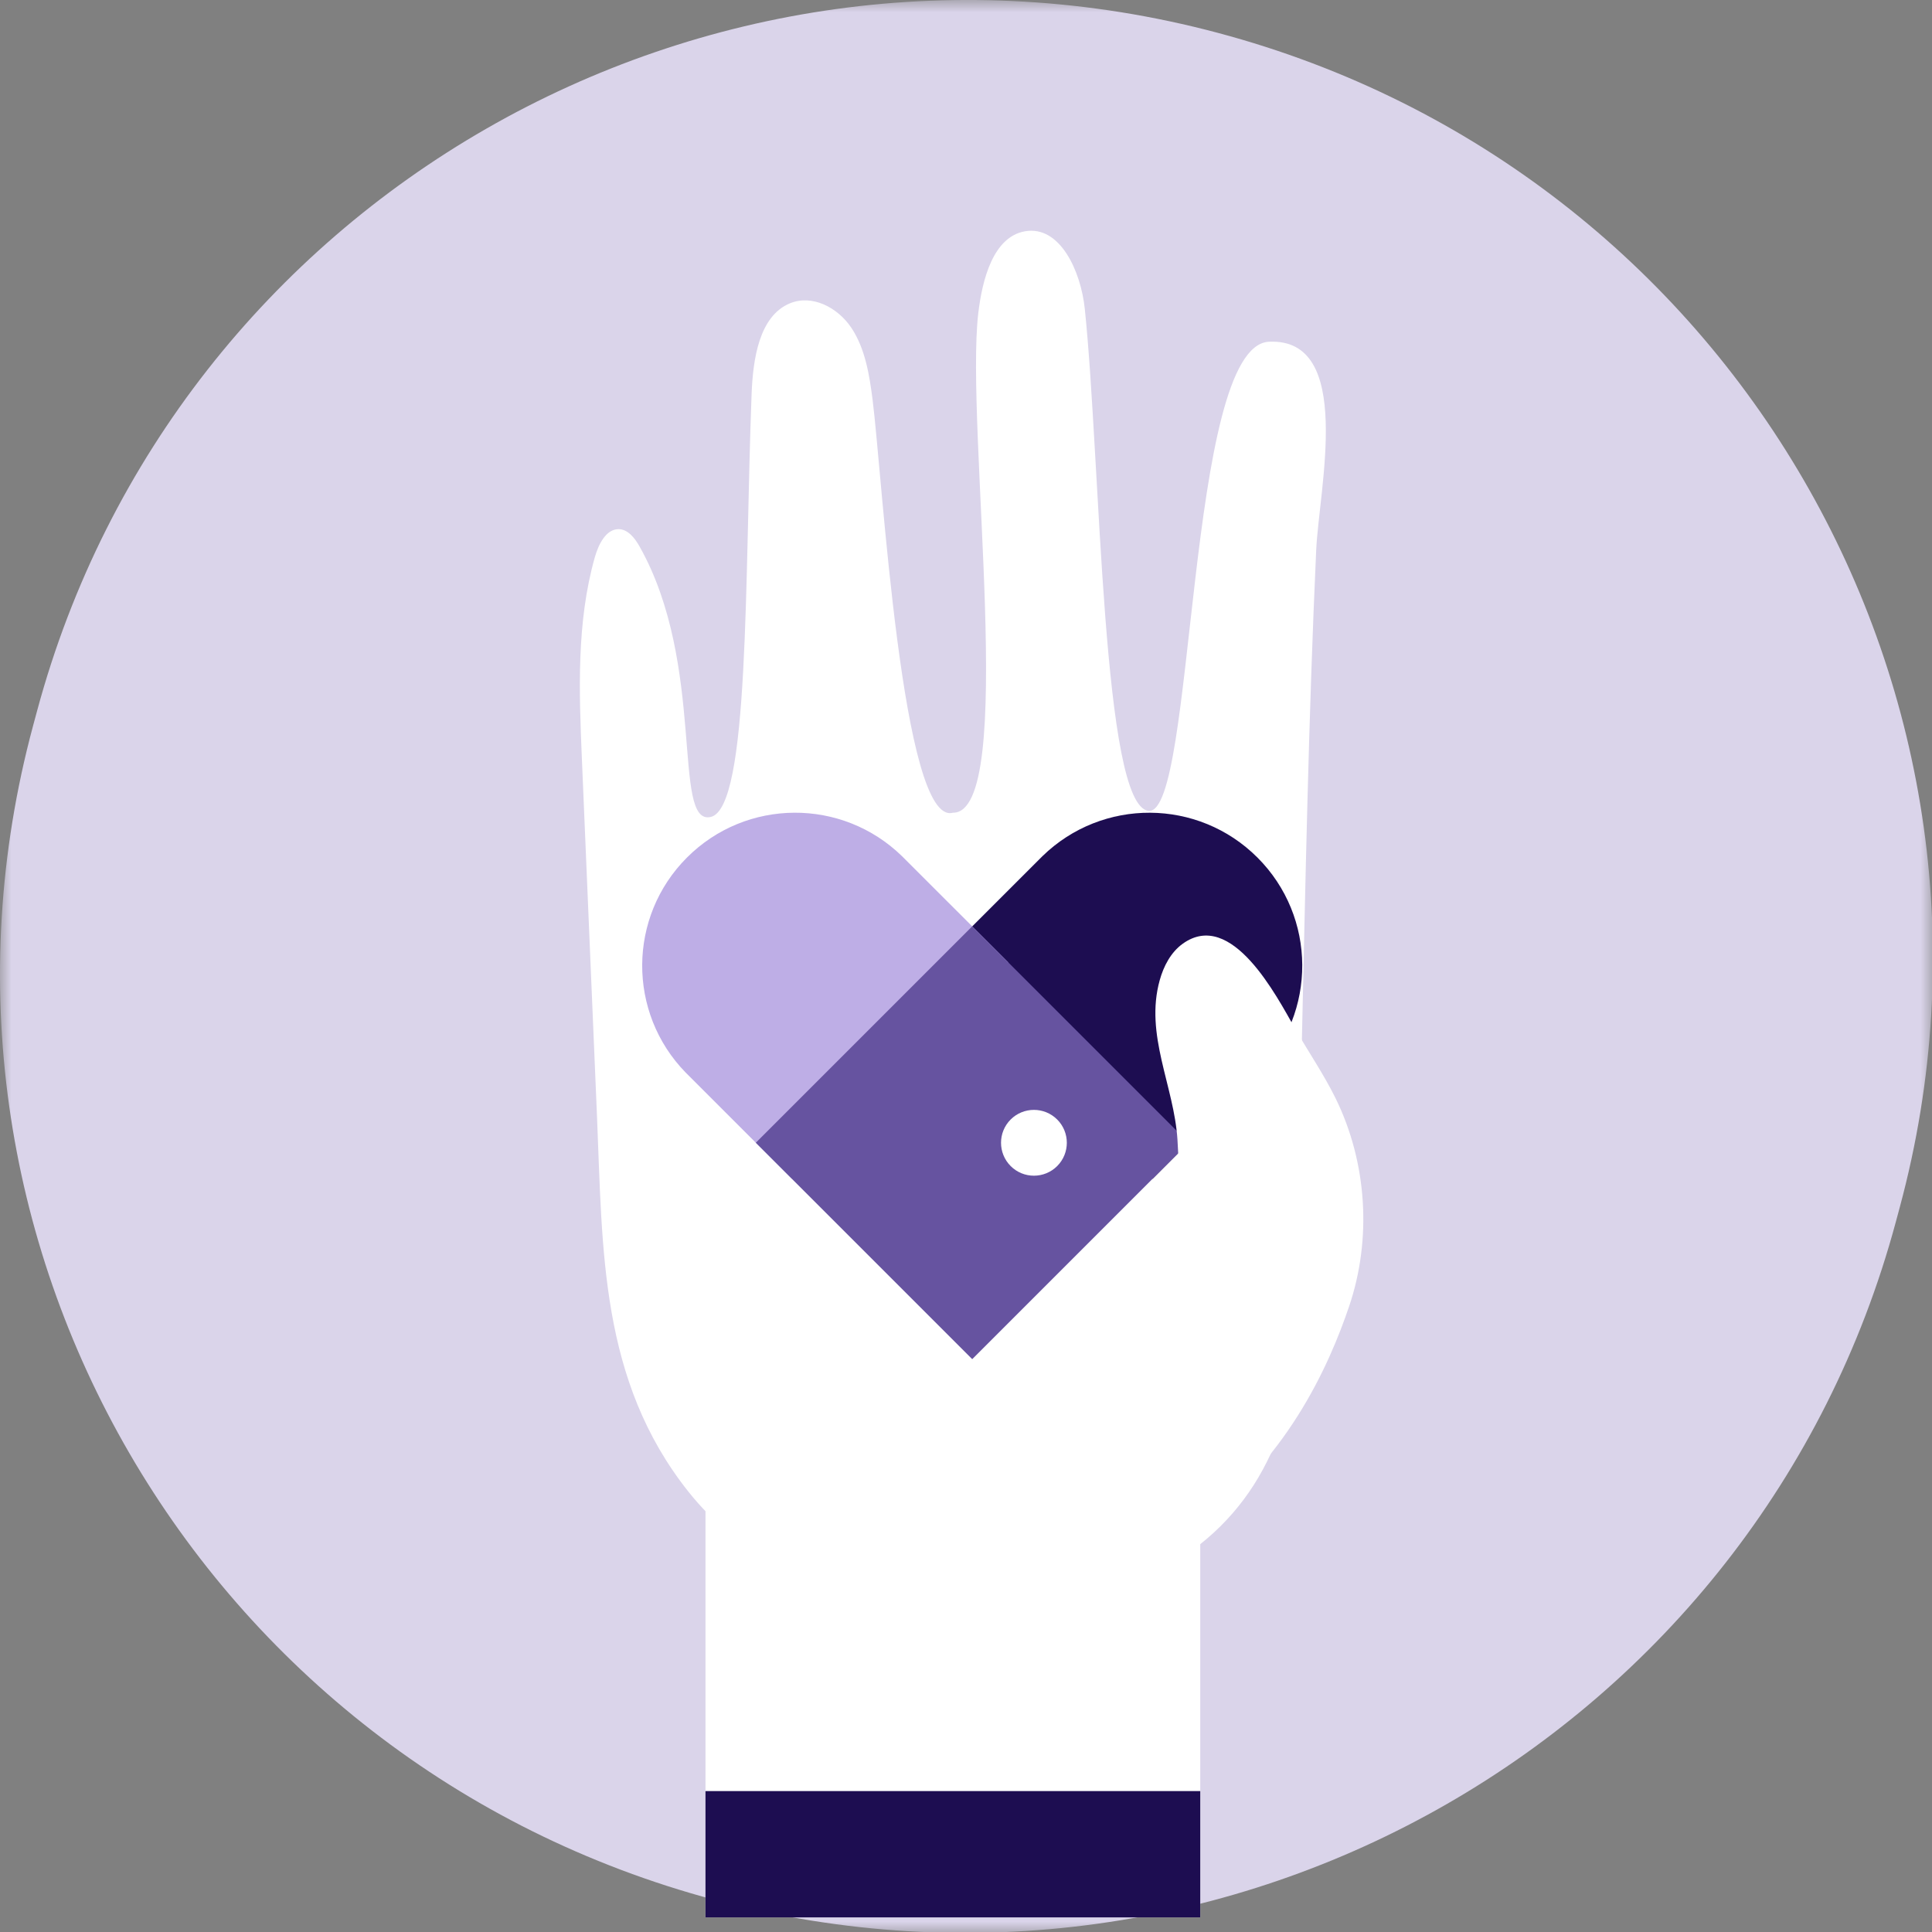
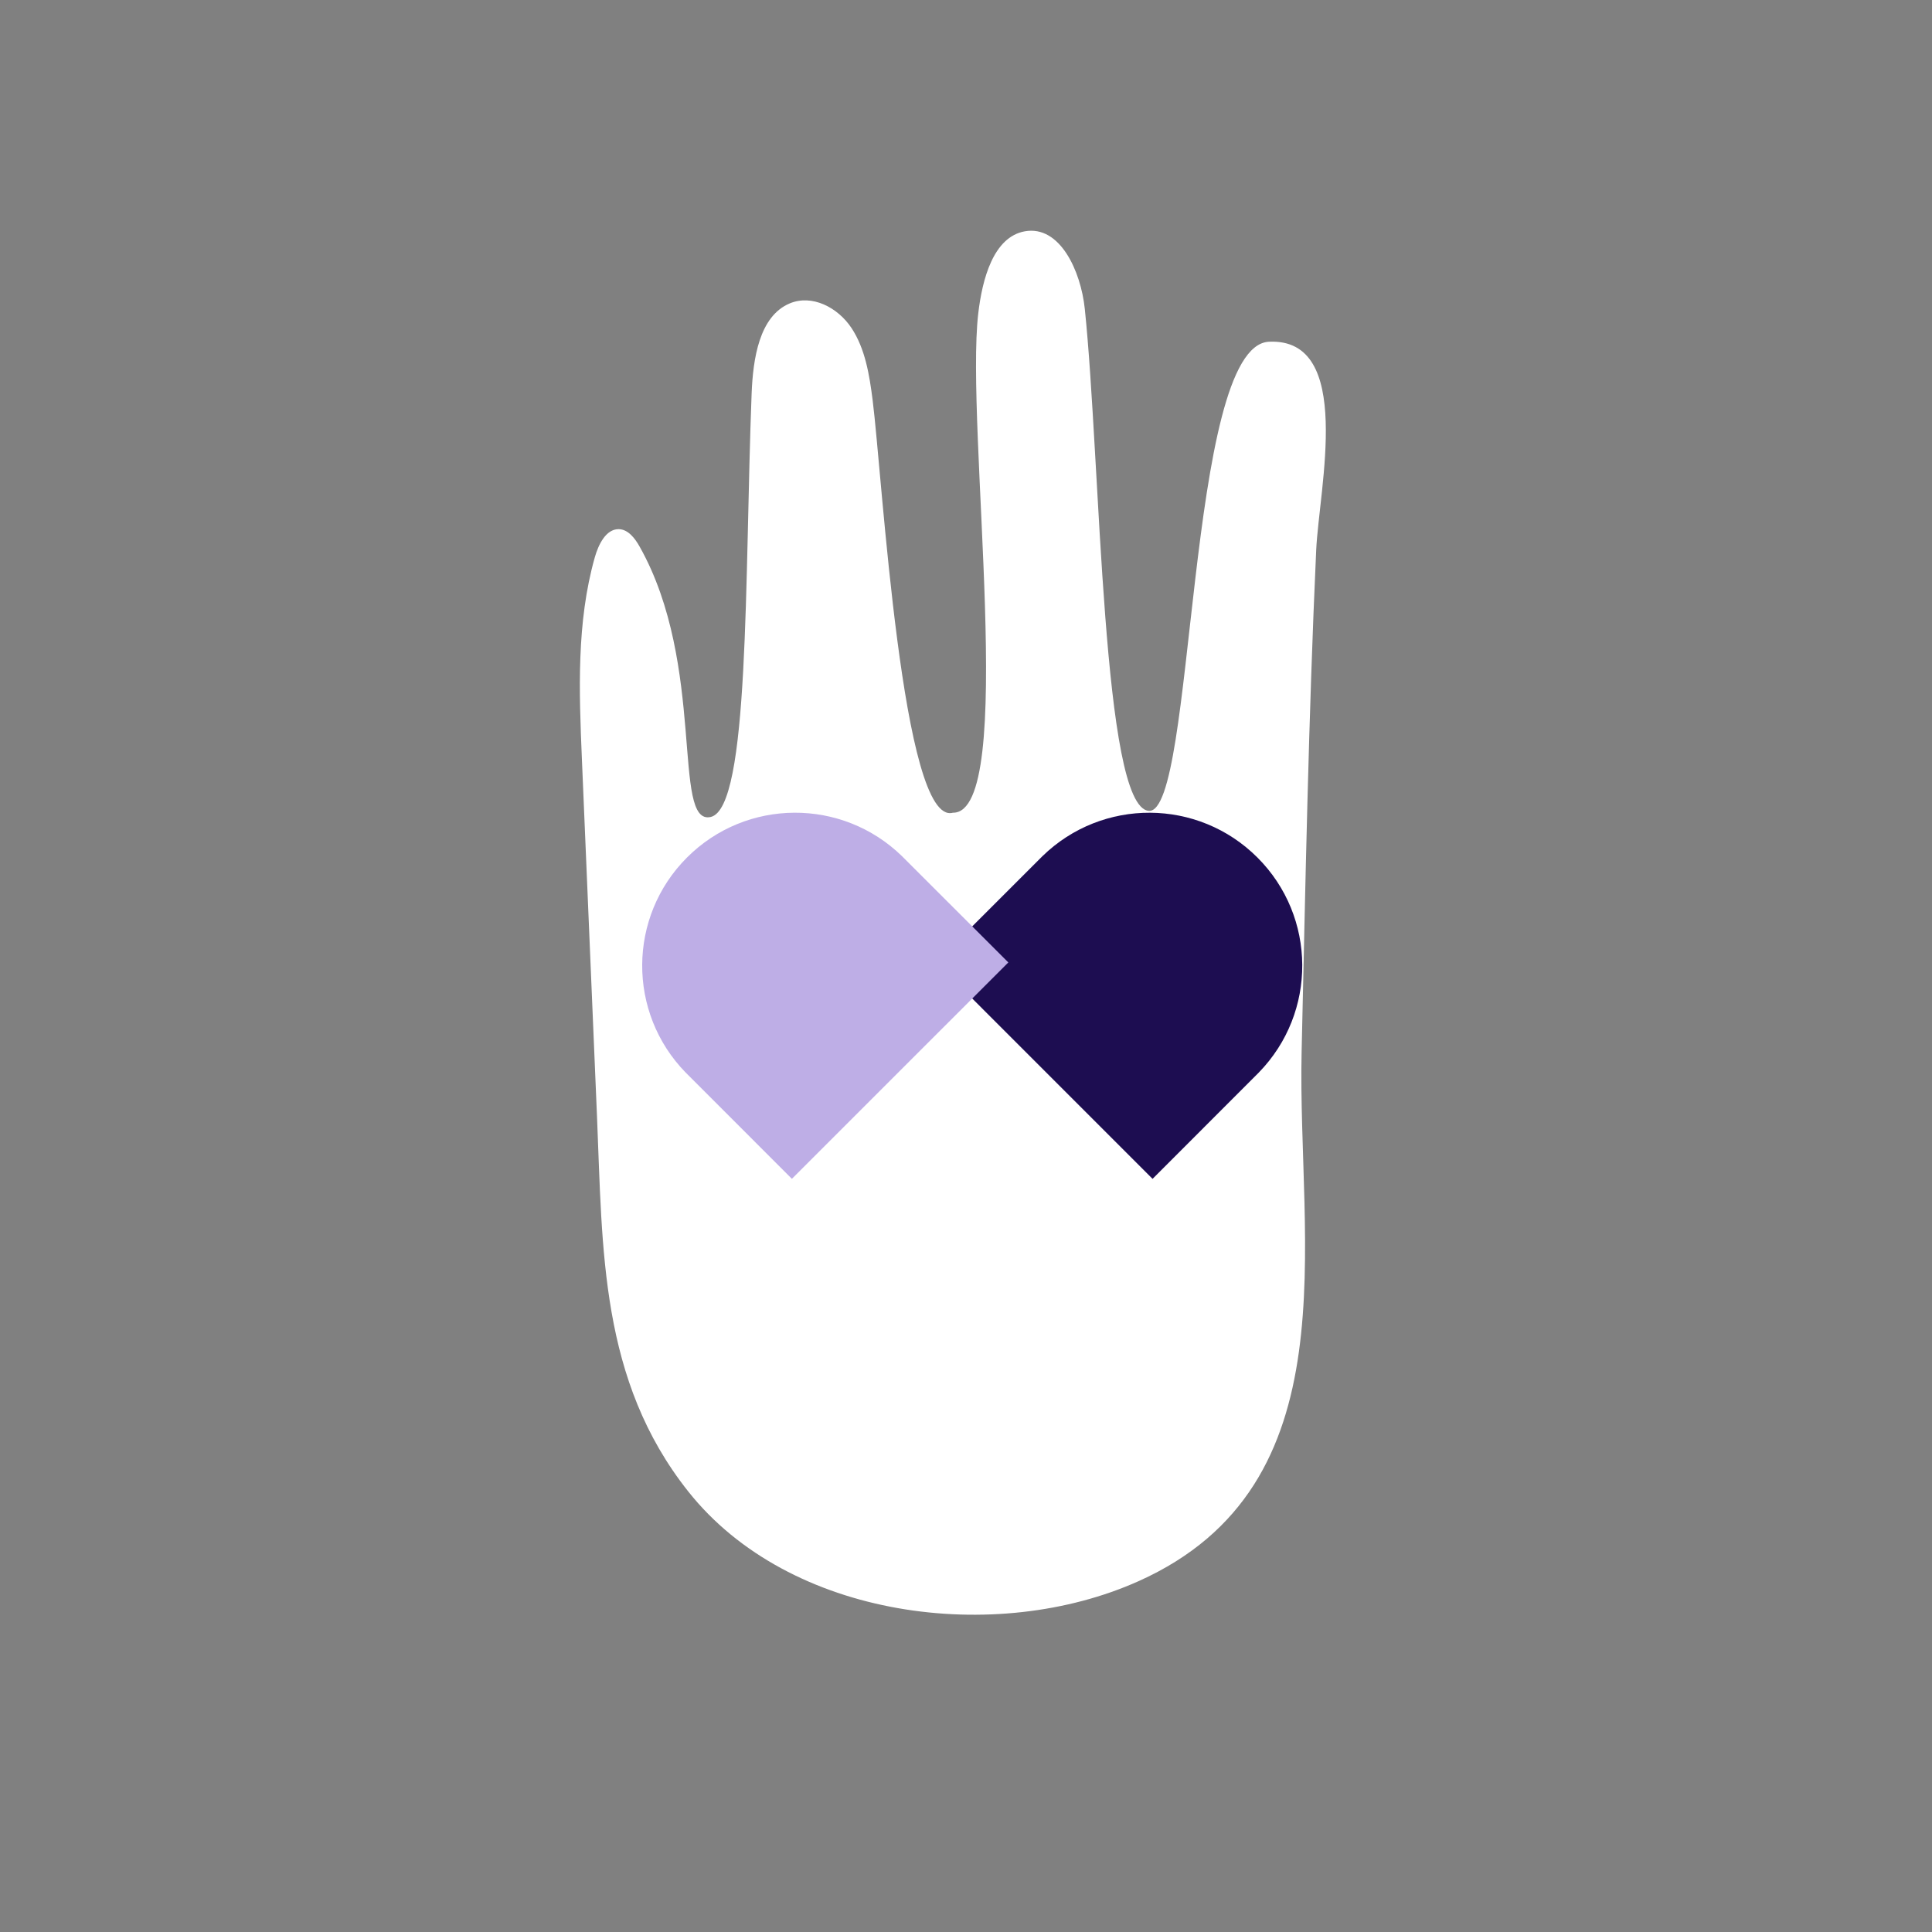
<svg xmlns="http://www.w3.org/2000/svg" height="85" viewBox="0 0 85 85" width="85">
  <rect x="0" y="0" width="85" height="85" fill="#808080" stroke="none" />
  <mask id="a" fill="#fff">
-     <path d="m0.0.961h85.039v85.039h-85.039z" fill="#fff" fill-rule="evenodd" />
-   </mask>
+     </mask>
  <mask id="b" fill="#fff">
-     <path d="m1 86.039h85.039v-85.039h-85.039z" fill="#fff" fill-rule="evenodd" />
+     <path d="m1 86.039h85.039h-85.039z" fill="#fff" fill-rule="evenodd" />
  </mask>
  <g fill="none" fill-rule="evenodd" transform="translate(-1 -1)">
    <path d="m53.586 2.408.002.001c22.629 6.029 36.059 29.16 29.995 51.663l-.176.652c-6.063 22.503-29.324 35.858-51.954 29.829l-.002-.001c-22.63-6.03-36.059-29.161-29.995-51.664l.176-.652c6.063-22.503 29.324-35.857 51.954-29.828" fill="#dad4ea" mask="url(#a)" transform="translate(1 .039)" />
    <path d="m56.828 16.035c-3.654.173-3.229 20.806-5.287 20.639-2.06-.167-2.112-15.375-2.815-22.089-.173-1.659-1.091-3.682-2.635-3.409-1.39.246-1.877 2.114-2.052 3.613-.583 4.985 1.741 22.012-1.117 21.967-2.238.615-3.104-14.817-3.53-18.153-.141-1.113-.328-2.264-.93-3.172s-1.738-1.497-2.724-1.08c-1.336.566-1.61 2.437-1.67 3.967-.311 8.062-.079 18.236-1.801 18.625-1.721.39-.187-6.679-3.126-11.894-.21-.375-.513-.766-.925-.768-.554-.003-.886.668-1.048 1.241-.81 2.868-.692 5.909-.567 8.878.221 5.237.443 10.473.664 15.709.249 5.897.126 11.608 4.015 16.51 4.446 5.607 13.532 6.763 19.818 3.943 9.42-4.227 6.979-14.874 7.167-23.26.167-7.369.305-14.742.642-22.104.124-2.703 1.682-9.342-2.079-9.163" fill="#fff" />
    <path d="m56.381 48.188c2.569-2.634 2.551-6.851-.059-9.46-2.609-2.609-6.826-2.628-9.46-.059l-4.675 4.674 9.521 9.522z" fill="#1d0d51" />
    <path d="m40.685 38.669c-2.634-2.569-6.852-2.552-9.46.058-2.609 2.609-2.628 6.827-.059 9.461l4.674 4.675 9.522-9.52z" fill="#beaee6" />
-     <path d="m53.295 51.276-9.521-9.521-9.521 9.521 9.521 9.521z" fill="#6653a0" />
    <g fill="#fff">
-       <path d="m45.464 50.254c-.564.565-.564 1.482.001 2.048.564.565 1.481.565 2.047 0 .565-.566.565-1.483 0-2.048-.566-.565-1.483-.565-2.048 0" />
-       <path d="m53.456 56.544c-.572-1.721-.541-3.617-.653-5.407-.15-2.371-1.451-4.603-.78-7.013.173-.621.49-1.229 1.014-1.605 2.151-1.543 4.132 2.314 4.941 3.734.589 1.032 1.267 2.016 1.79 3.083 1.376 2.812 1.592 6.171.588 9.137-.876 2.585-2.771 6.926-7.061 9.86" />
      <path d="m32.038 85.357h21.768v-22.467h-21.768z" mask="url(#b)" />
    </g>
    <path d="m32.038 85.357h21.768v-5.557h-21.768z" fill="#1d0d51" mask="url(#b)" />
  </g>
</svg>